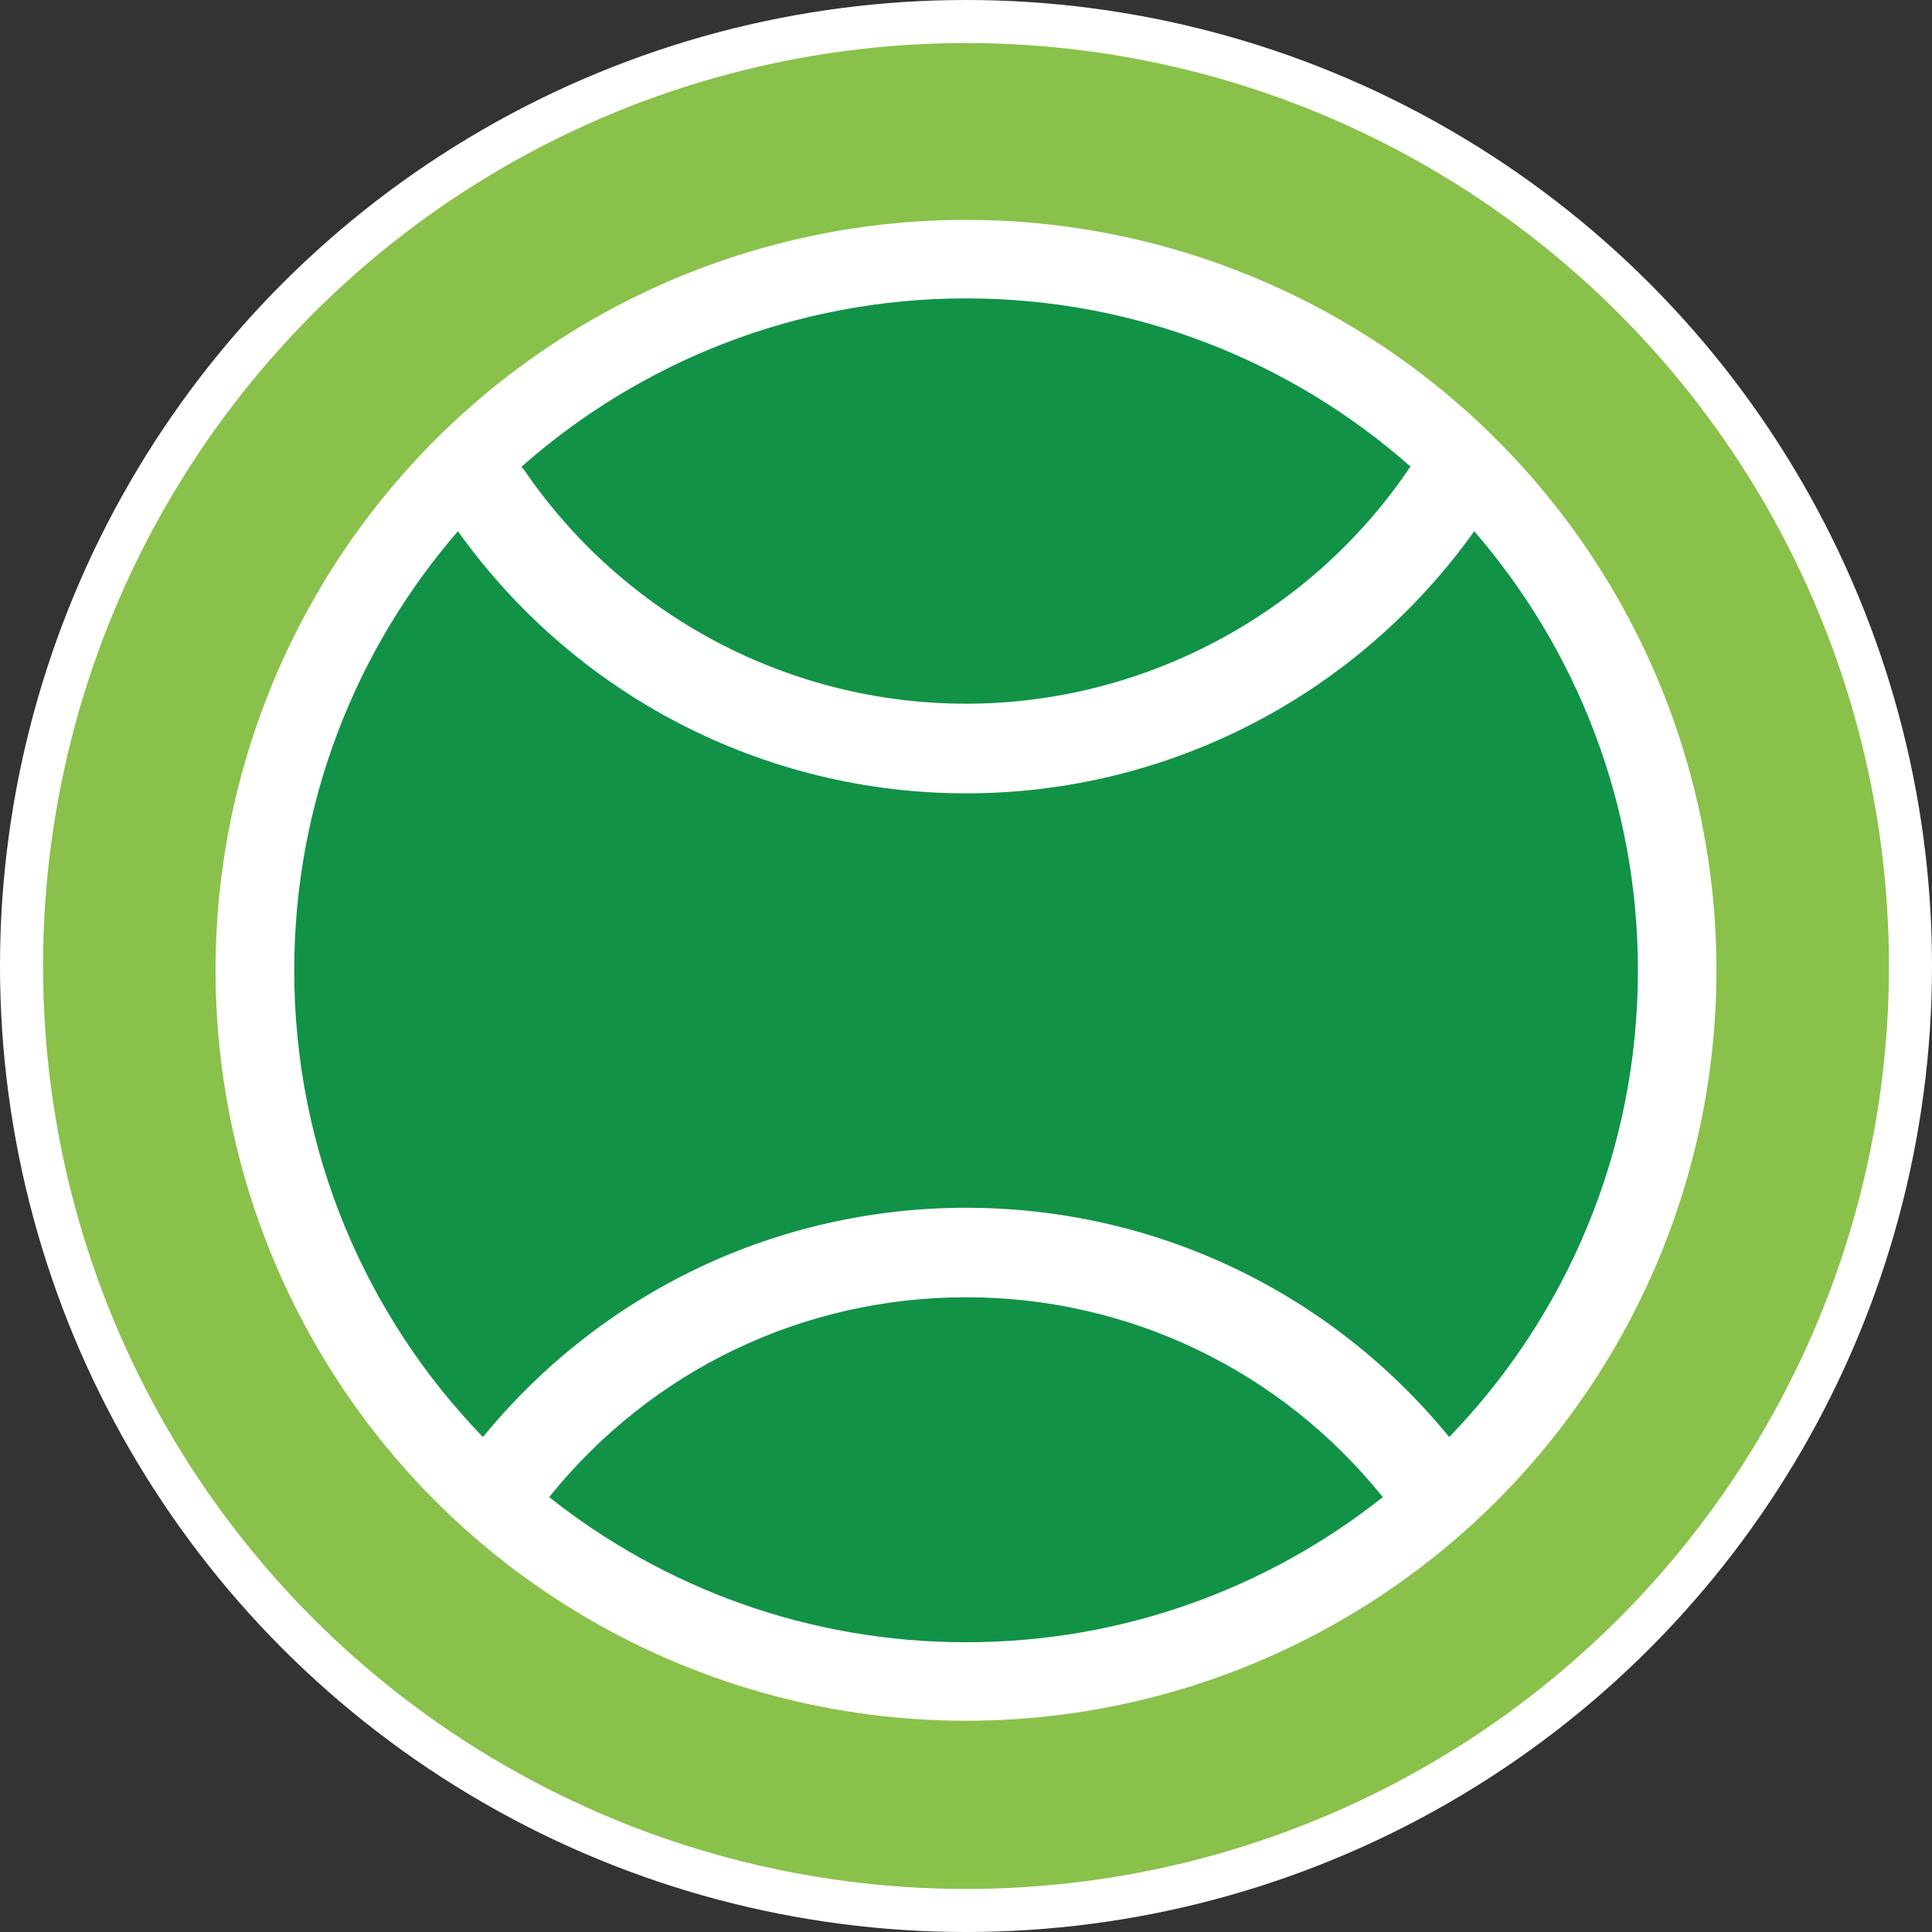
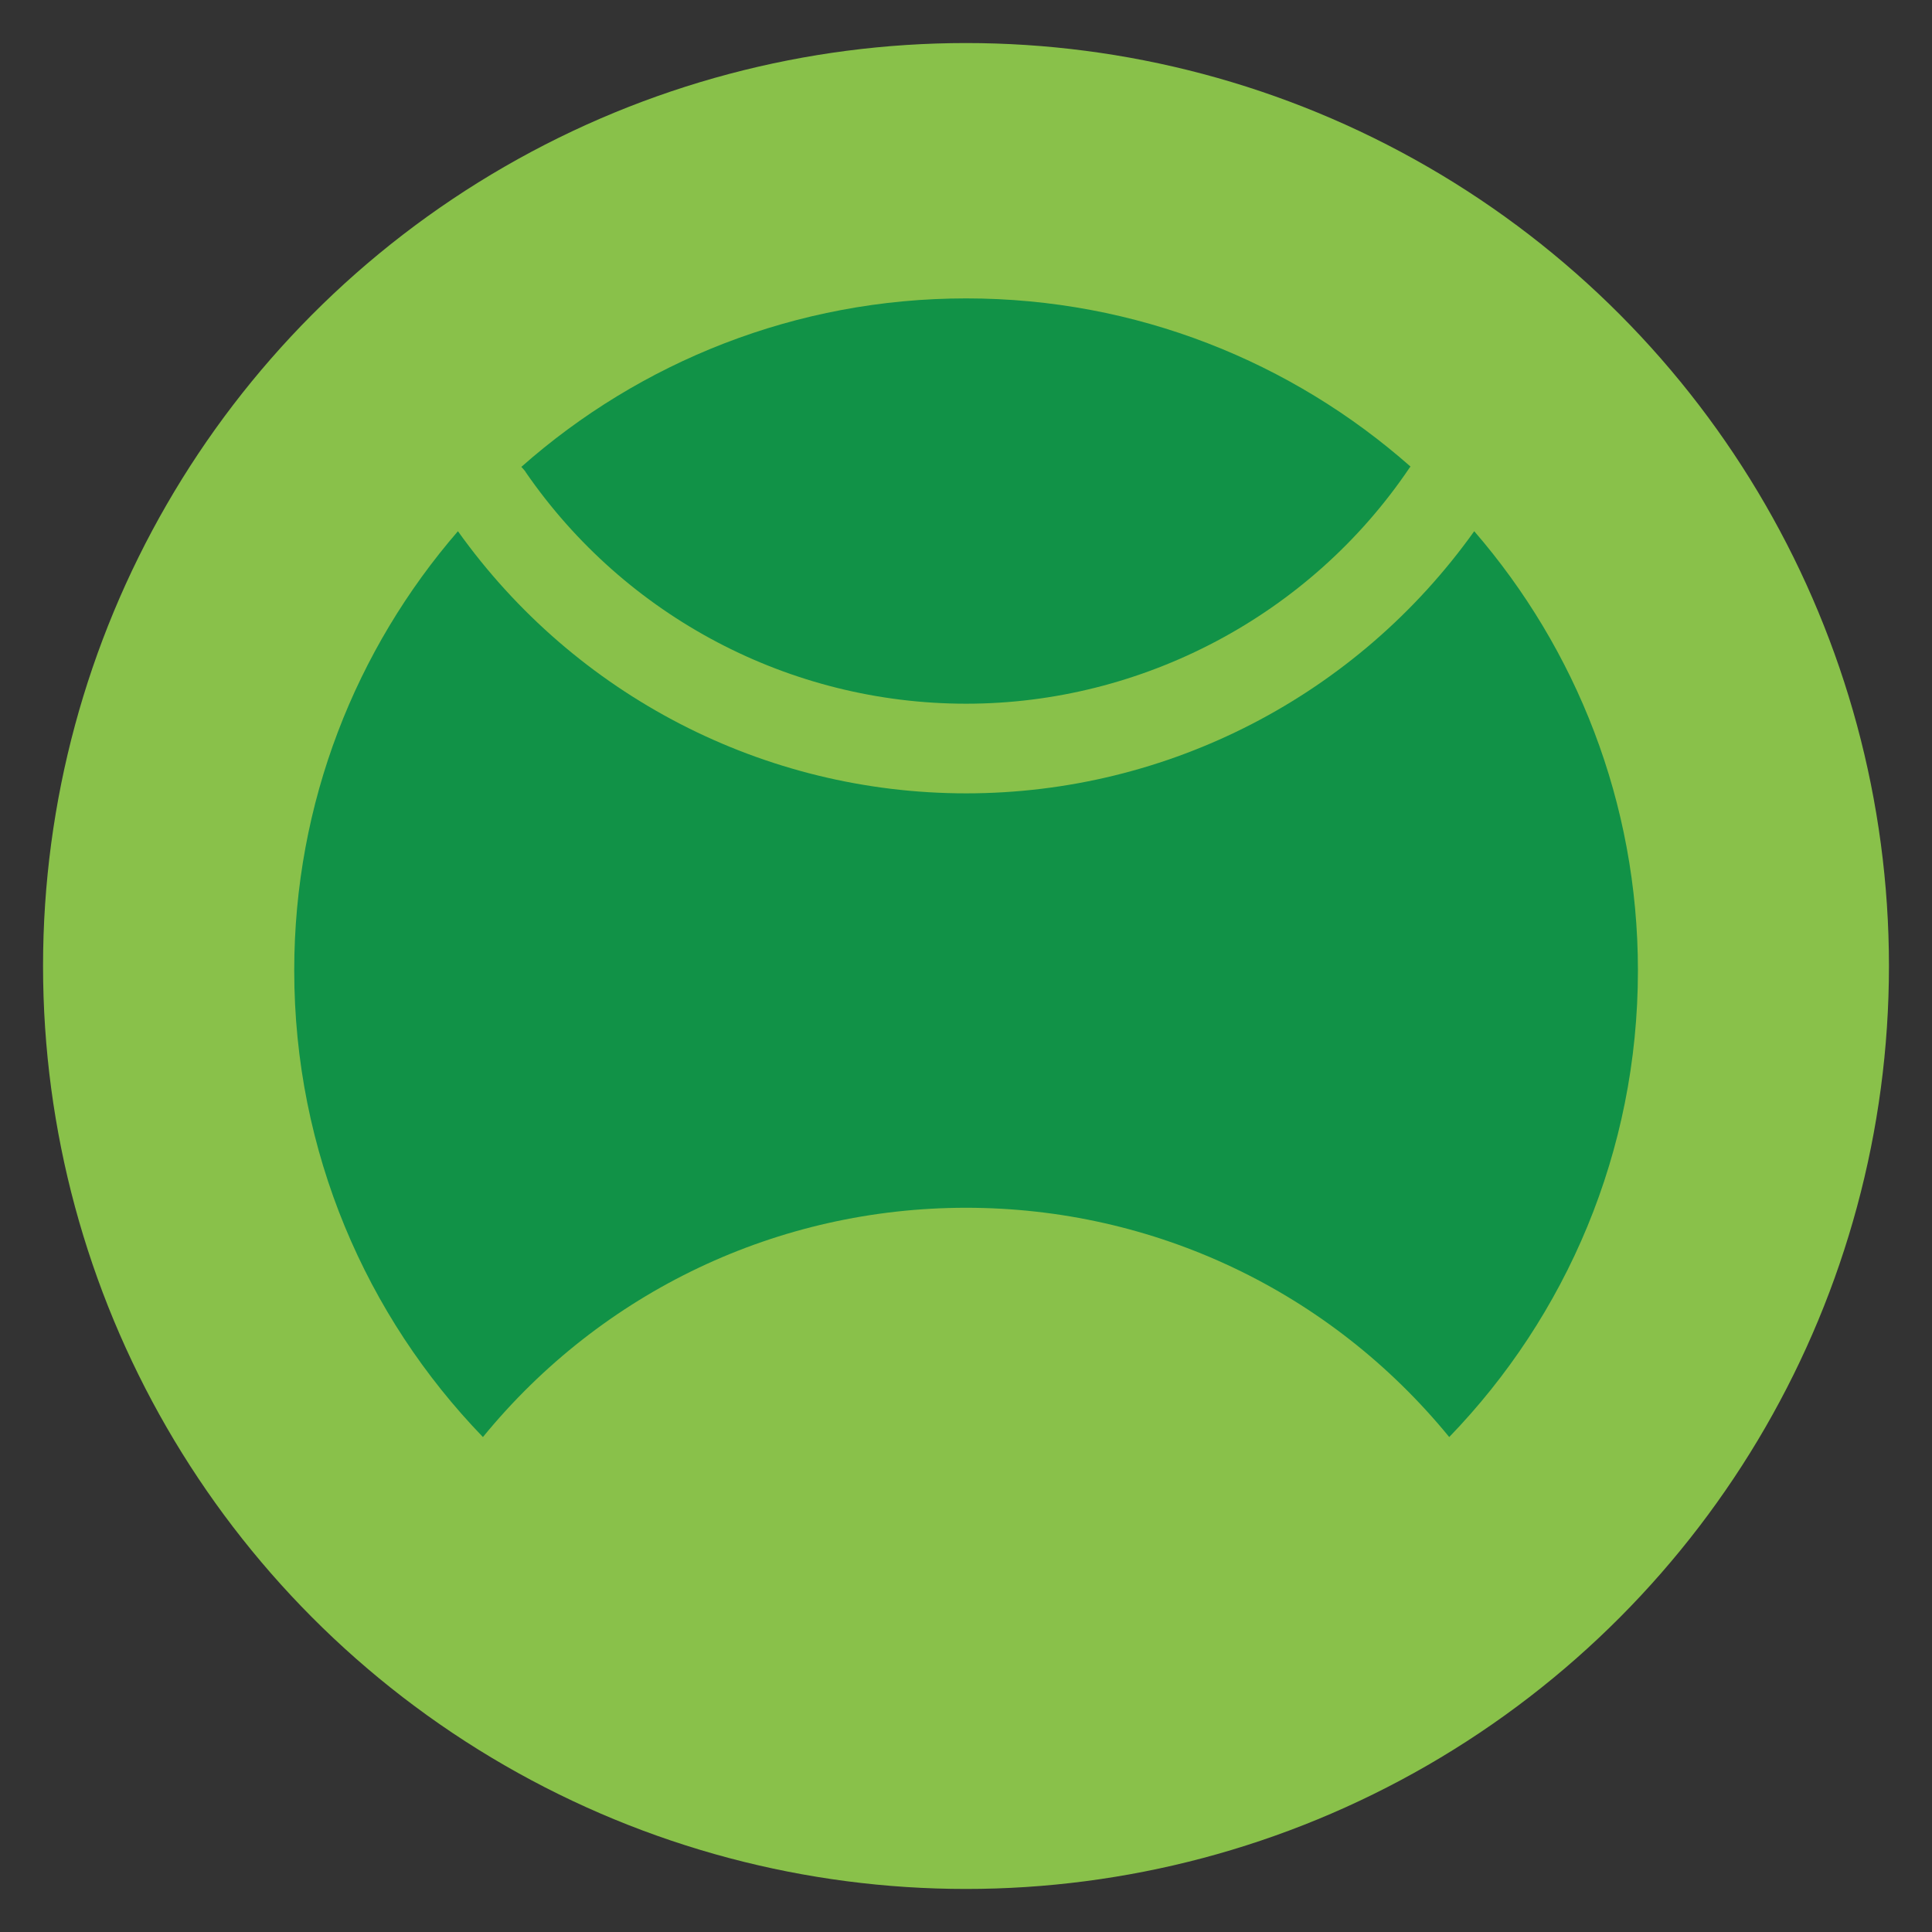
<svg xmlns="http://www.w3.org/2000/svg" id="Layer_2" viewBox="0 0 125.22 125.22">
  <rect x="0" y="0" width="125.22" height="125.22" fill="#333333" stroke="none" />
  <defs>
    <style>.cls-1{fill:#fff;}.cls-2{fill:#89c14a;}.cls-3{fill:#119247;}</style>
  </defs>
  <g id="Layer_1-2">
    <g>
-       <circle class="cls-1" cx="62.61" cy="62.61" r="48.64" />
-       <circle class="cls-1" cx="62.61" cy="62.61" r="62.61" />
      <circle class="cls-2" cx="62.61" cy="62.61" r="59.82" />
-       <circle class="cls-1" cx="62.61" cy="62.89" r="48.64" />
      <g>
        <path class="cls-3" d="M62.61,78.28c12.2,0,23.59,5.41,31.32,14.86,7.57-7.83,12.23-18.49,12.23-30.24,0-10.89-4.01-20.84-10.61-28.47-7.6,10.65-19.82,16.99-32.93,16.99s-25.34-6.34-32.94-16.99c-6.61,7.64-10.61,17.58-10.61,28.47,0,11.75,4.66,22.41,12.23,30.24,7.72-9.44,19.12-14.86,31.32-14.86Z" />
        <path class="cls-3" d="M34.07,30.6c6.48,9.4,17.15,15.01,28.55,15.01s22.27-5.71,28.73-15.28c.02-.03,.05-.06,.07-.09-7.68-6.78-17.76-10.9-28.8-10.9s-21.15,4.13-28.83,10.92c.1,.11,.2,.21,.28,.33Z" />
-         <path class="cls-3" d="M89.59,96.99c-6.62-8.2-16.45-12.91-26.98-12.91s-20.36,4.7-26.98,12.91c-.01,.02-.03,.03-.04,.04,7.43,5.89,16.81,9.41,27.02,9.41s19.59-3.52,27.02-9.41c-.01-.02-.03-.03-.04-.04Z" />
      </g>
    </g>
  </g>
</svg>